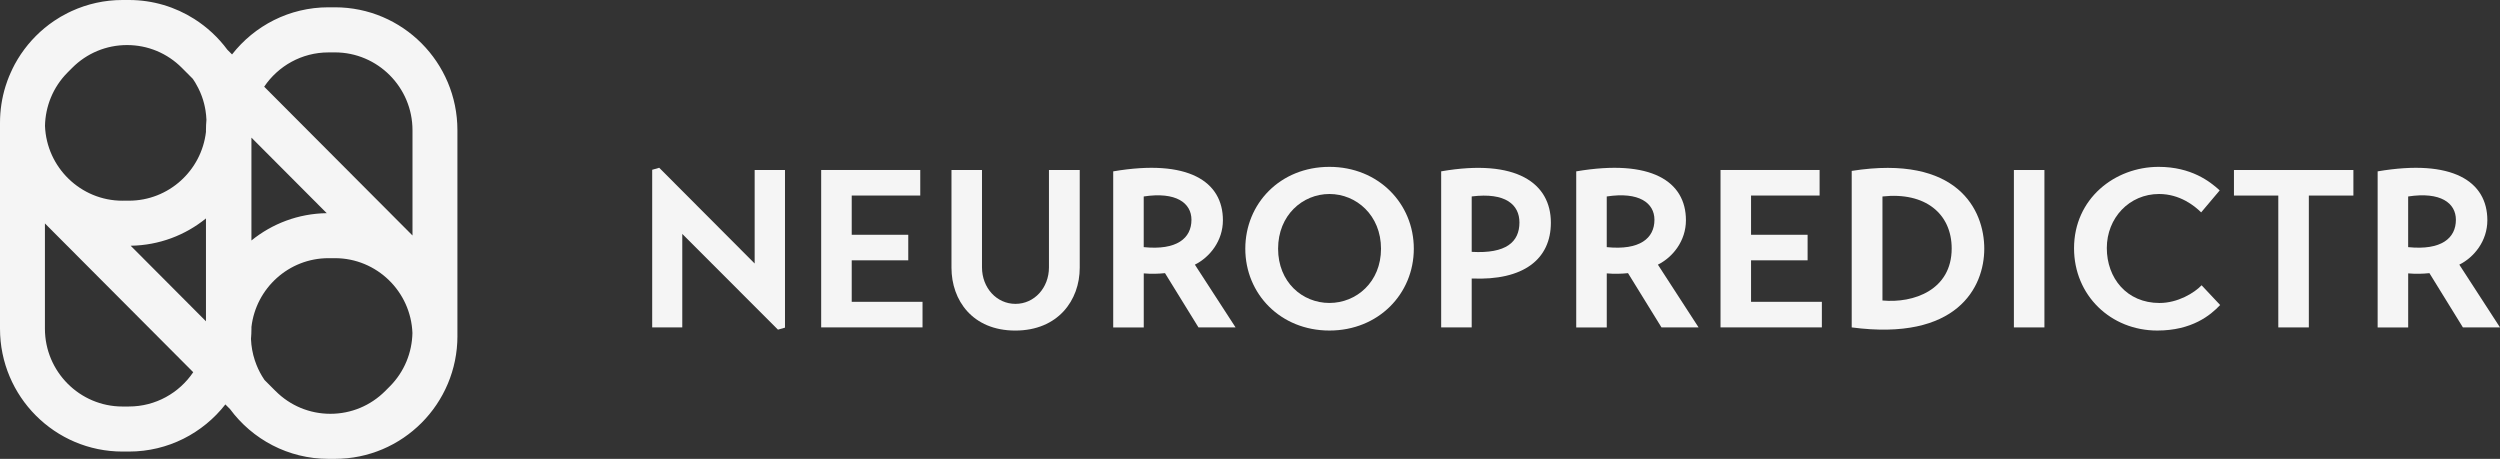
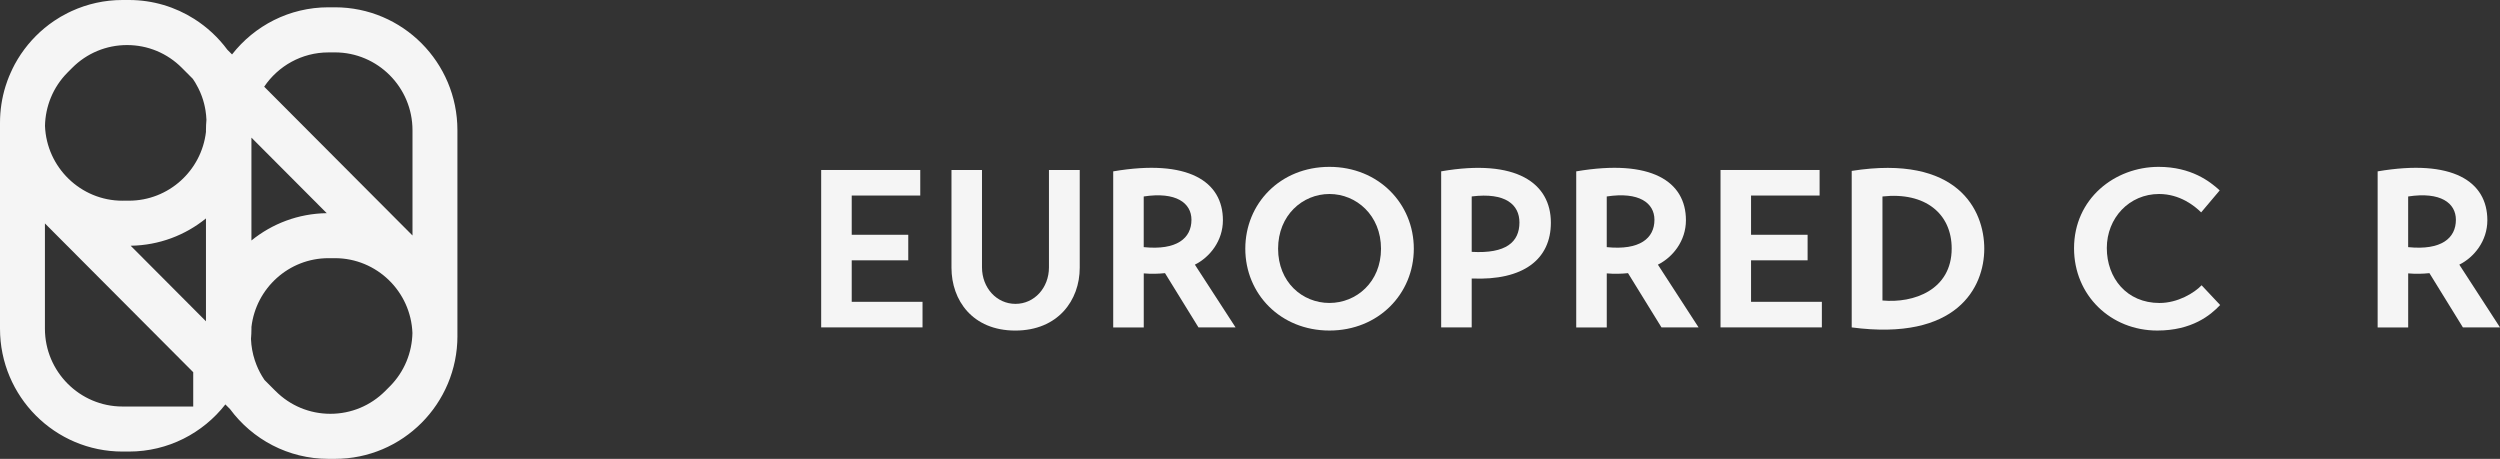
<svg xmlns="http://www.w3.org/2000/svg" width="316" height="58" viewBox="0 0 316 58" fill="none">
  <rect x="0" y="0" width="316" height="58" fill="#333333" stroke="none" />
-   <path d="M57.817 42.47V16.456C57.817 7.878 50.884 0.923 42.333 0.923H41.518C36.57 0.923 32.166 3.255 29.33 6.881L28.737 6.286C27.596 4.742 26.173 3.423 24.549 2.392C22.159 0.877 19.331 0 16.296 0H15.481C13.196 0 11.03 0.501 9.079 1.39C8.898 1.472 8.719 1.558 8.543 1.646C7.947 1.945 7.373 2.278 6.825 2.652C6.413 2.931 6.016 3.23 5.633 3.546C5.249 3.862 4.883 4.198 4.534 4.548C4.185 4.899 3.85 5.269 3.535 5.65C3.376 5.841 3.222 6.038 3.075 6.237C2.777 6.636 2.498 7.049 2.24 7.476C2.109 7.69 1.987 7.906 1.868 8.125C1.684 8.467 1.516 8.818 1.357 9.174C1.207 9.507 1.065 9.846 0.94 10.19C0.852 10.43 0.772 10.669 0.696 10.911C0.244 12.369 0 13.921 0 15.53V41.544C0 50.122 6.933 57.077 15.484 57.077H16.299C21.247 57.077 25.651 54.745 28.487 51.119L29.08 51.714C31.902 55.528 36.422 58 41.521 58H42.336C50.887 58 57.82 51.045 57.82 42.467L57.817 42.47ZM34.824 49.425L33.441 48.038C33.424 48.012 33.407 47.989 33.39 47.964C33.001 47.388 32.678 46.77 32.416 46.115C32.343 45.927 32.272 45.736 32.209 45.543C31.928 44.691 31.761 43.788 31.724 42.851C31.761 42.419 31.783 41.986 31.783 41.544V41.325C32.351 36.438 36.499 32.633 41.521 32.633H42.336C47.617 32.633 51.935 36.845 52.131 42.094C52.08 44.543 51.129 46.978 49.269 48.844L48.693 49.422C46.842 51.279 44.377 52.304 41.76 52.304C39.142 52.304 36.678 51.282 34.827 49.422L34.824 49.425ZM15.481 25.37C10.201 25.37 5.883 21.158 5.687 15.906C5.738 13.457 6.689 11.022 8.548 9.156L9.125 8.578C10.976 6.721 13.44 5.696 16.058 5.696C18.675 5.696 21.14 6.718 22.991 8.578L24.373 9.965C24.478 10.119 24.583 10.276 24.68 10.438C24.816 10.663 24.941 10.894 25.06 11.13C25.228 11.463 25.378 11.805 25.506 12.155C25.617 12.457 25.713 12.765 25.793 13.078C25.867 13.363 25.926 13.656 25.974 13.95C26.037 14.343 26.077 14.741 26.094 15.149C26.057 15.582 26.034 16.014 26.034 16.456V16.675C25.466 21.562 21.318 25.367 16.296 25.367H15.481V25.37ZM31.78 30.397V17.396L41.3 26.945C37.694 26.996 34.389 28.281 31.78 30.397ZM26.034 27.609V40.61L16.515 31.061C20.12 31.009 23.425 29.725 26.034 27.609ZM41.518 6.622H42.333C47.739 6.622 52.139 11.033 52.139 16.459V29.765L33.393 10.959C35.156 8.345 38.14 6.625 41.518 6.625V6.622ZM16.299 51.384H15.484C10.079 51.384 5.678 46.972 5.678 41.547V28.241L24.424 47.047C22.661 49.661 19.677 51.381 16.299 51.381V51.384Z" fill="#F5F5F5" />
-   <path d="M99.223 21.489V41.414L98.335 41.668L86.24 29.567V41.385H82.437V21.46L83.325 21.206L95.389 33.307V21.489H99.219H99.223Z" fill="#F5F5F5" />
+   <path d="M57.817 42.47V16.456C57.817 7.878 50.884 0.923 42.333 0.923H41.518C36.57 0.923 32.166 3.255 29.33 6.881L28.737 6.286C27.596 4.742 26.173 3.423 24.549 2.392C22.159 0.877 19.331 0 16.296 0H15.481C13.196 0 11.03 0.501 9.079 1.39C8.898 1.472 8.719 1.558 8.543 1.646C7.947 1.945 7.373 2.278 6.825 2.652C6.413 2.931 6.016 3.23 5.633 3.546C5.249 3.862 4.883 4.198 4.534 4.548C4.185 4.899 3.85 5.269 3.535 5.65C3.376 5.841 3.222 6.038 3.075 6.237C2.777 6.636 2.498 7.049 2.24 7.476C2.109 7.69 1.987 7.906 1.868 8.125C1.684 8.467 1.516 8.818 1.357 9.174C1.207 9.507 1.065 9.846 0.94 10.19C0.852 10.43 0.772 10.669 0.696 10.911C0.244 12.369 0 13.921 0 15.53V41.544C0 50.122 6.933 57.077 15.484 57.077H16.299C21.247 57.077 25.651 54.745 28.487 51.119L29.08 51.714C31.902 55.528 36.422 58 41.521 58H42.336C50.887 58 57.82 51.045 57.82 42.467L57.817 42.47ZM34.824 49.425L33.441 48.038C33.424 48.012 33.407 47.989 33.39 47.964C33.001 47.388 32.678 46.77 32.416 46.115C32.343 45.927 32.272 45.736 32.209 45.543C31.928 44.691 31.761 43.788 31.724 42.851C31.761 42.419 31.783 41.986 31.783 41.544V41.325C32.351 36.438 36.499 32.633 41.521 32.633H42.336C47.617 32.633 51.935 36.845 52.131 42.094C52.08 44.543 51.129 46.978 49.269 48.844L48.693 49.422C46.842 51.279 44.377 52.304 41.76 52.304C39.142 52.304 36.678 51.282 34.827 49.422L34.824 49.425ZM15.481 25.37C10.201 25.37 5.883 21.158 5.687 15.906C5.738 13.457 6.689 11.022 8.548 9.156L9.125 8.578C10.976 6.721 13.44 5.696 16.058 5.696C18.675 5.696 21.14 6.718 22.991 8.578L24.373 9.965C24.478 10.119 24.583 10.276 24.68 10.438C24.816 10.663 24.941 10.894 25.06 11.13C25.228 11.463 25.378 11.805 25.506 12.155C25.617 12.457 25.713 12.765 25.793 13.078C25.867 13.363 25.926 13.656 25.974 13.95C26.037 14.343 26.077 14.741 26.094 15.149C26.057 15.582 26.034 16.014 26.034 16.456V16.675C25.466 21.562 21.318 25.367 16.296 25.367H15.481V25.37ZM31.78 30.397V17.396L41.3 26.945C37.694 26.996 34.389 28.281 31.78 30.397ZM26.034 27.609V40.61L16.515 31.061C20.12 31.009 23.425 29.725 26.034 27.609ZM41.518 6.622H42.333C47.739 6.622 52.139 11.033 52.139 16.459V29.765L33.393 10.959C35.156 8.345 38.14 6.625 41.518 6.625V6.622ZM16.299 51.384H15.484C10.079 51.384 5.678 46.972 5.678 41.547V28.241L24.424 47.047V51.384Z" fill="#F5F5F5" />
  <path d="M116.607 38.152V41.382H103.797V21.486H116.321V24.716H107.657V29.676H114.805V32.905H107.657V38.149H116.607V38.152Z" fill="#F5F5F5" />
  <path d="M120.264 21.489H124.124V33.788C124.124 36.395 125.982 38.409 128.356 38.409C130.729 38.409 132.588 36.395 132.588 33.788V21.489H136.478V33.848C136.478 37.957 133.731 41.783 128.329 41.783C122.927 41.783 120.267 37.957 120.267 33.848V21.489H120.264Z" fill="#F5F5F5" />
  <path d="M151.029 33.449L156.176 41.385H151.488L147.256 34.526C146.398 34.612 145.54 34.639 144.57 34.556V41.388H140.71V21.661C150.201 20.046 154.576 22.936 154.576 27.84C154.576 30.447 152.917 32.516 151.032 33.452L151.029 33.449ZM144.566 31.238C148.768 31.663 150.6 30.104 150.6 27.78C150.6 25.655 148.655 24.208 144.566 24.834V31.241V31.238Z" fill="#F5F5F5" />
  <path d="M168.041 21.091C174.244 21.091 178.706 25.738 178.706 31.436C178.706 37.134 174.244 41.78 168.041 41.78C161.837 41.78 157.406 37.134 157.406 31.436C157.406 25.738 161.807 21.091 168.041 21.091ZM168.041 38.294C171.442 38.294 174.56 35.657 174.56 31.436C174.56 27.214 171.445 24.521 168.041 24.521C164.637 24.521 161.551 27.214 161.551 31.436C161.551 35.657 164.61 38.294 168.041 38.294Z" fill="#F5F5F5" />
  <path d="M186.023 35.205V41.385H182.164V21.657C191.685 20.013 196.03 23.16 196.03 28.146C196.03 32.767 192.569 35.485 186.023 35.202V35.205ZM186.023 31.834C190.369 32.088 192.057 30.588 192.057 28.12C192.057 25.882 190.312 24.294 186.023 24.831V31.831V31.834Z" fill="#F5F5F5" />
  <path d="M209.555 33.449L214.701 41.385H210.013L205.781 34.526C204.924 34.612 204.066 34.639 203.095 34.556V41.388H199.235V21.661C208.727 20.046 213.102 22.936 213.102 27.84C213.102 30.447 211.443 32.516 209.558 33.452L209.555 33.449ZM203.092 31.238C207.294 31.663 209.122 30.104 209.122 27.78C209.122 25.655 207.178 24.208 203.092 24.834V31.241V31.238Z" fill="#F5F5F5" />
  <path d="M230.283 38.152V41.382H217.474V21.486H229.997V24.716H221.333V29.676H228.481V32.905H221.333V38.149H230.283V38.152Z" fill="#F5F5F5" />
  <path d="M234.056 21.601C247.438 19.505 250.812 26.531 250.812 31.435C250.812 36.339 247.351 43.141 234.056 41.384V21.601ZM237.943 37.983C241.889 38.352 246.693 36.652 246.693 31.409C246.693 27.016 243.349 24.238 237.943 24.834V37.983Z" fill="#F5F5F5" />
-   <path d="M254.556 21.489H258.415V41.385H254.556V21.489Z" fill="#F5F5F5" />
  <path d="M280.63 38.551C279.4 39.856 277.056 41.78 272.681 41.78C266.79 41.78 262.159 37.331 262.159 31.38C262.159 25.115 267.305 21.091 272.851 21.091C276.966 21.091 279.34 22.933 280.57 24.067L278.226 26.845C277.399 26.024 275.54 24.521 272.907 24.521C269.134 24.521 266.301 27.553 266.301 31.353C266.301 35.153 268.818 38.297 272.964 38.297C275.281 38.297 277.365 37.022 278.283 36.059L280.627 38.554L280.63 38.551Z" fill="#F5F5F5" />
-   <path d="M297.469 24.719H291.837V41.385H287.977V24.719H282.372V21.489H297.469V24.719Z" fill="#F5F5F5" />
  <path d="M310.854 33.449L316 41.385H311.312L307.08 34.526C306.223 34.612 305.365 34.639 304.394 34.556V41.388H300.534V21.661C310.026 20.046 314.401 22.936 314.401 27.84C314.401 30.447 312.742 32.516 310.857 33.452L310.854 33.449ZM304.391 31.238C308.593 31.663 310.425 30.104 310.425 27.78C310.425 25.655 308.48 24.208 304.391 24.834V31.241V31.238Z" fill="#F5F5F5" />
</svg>